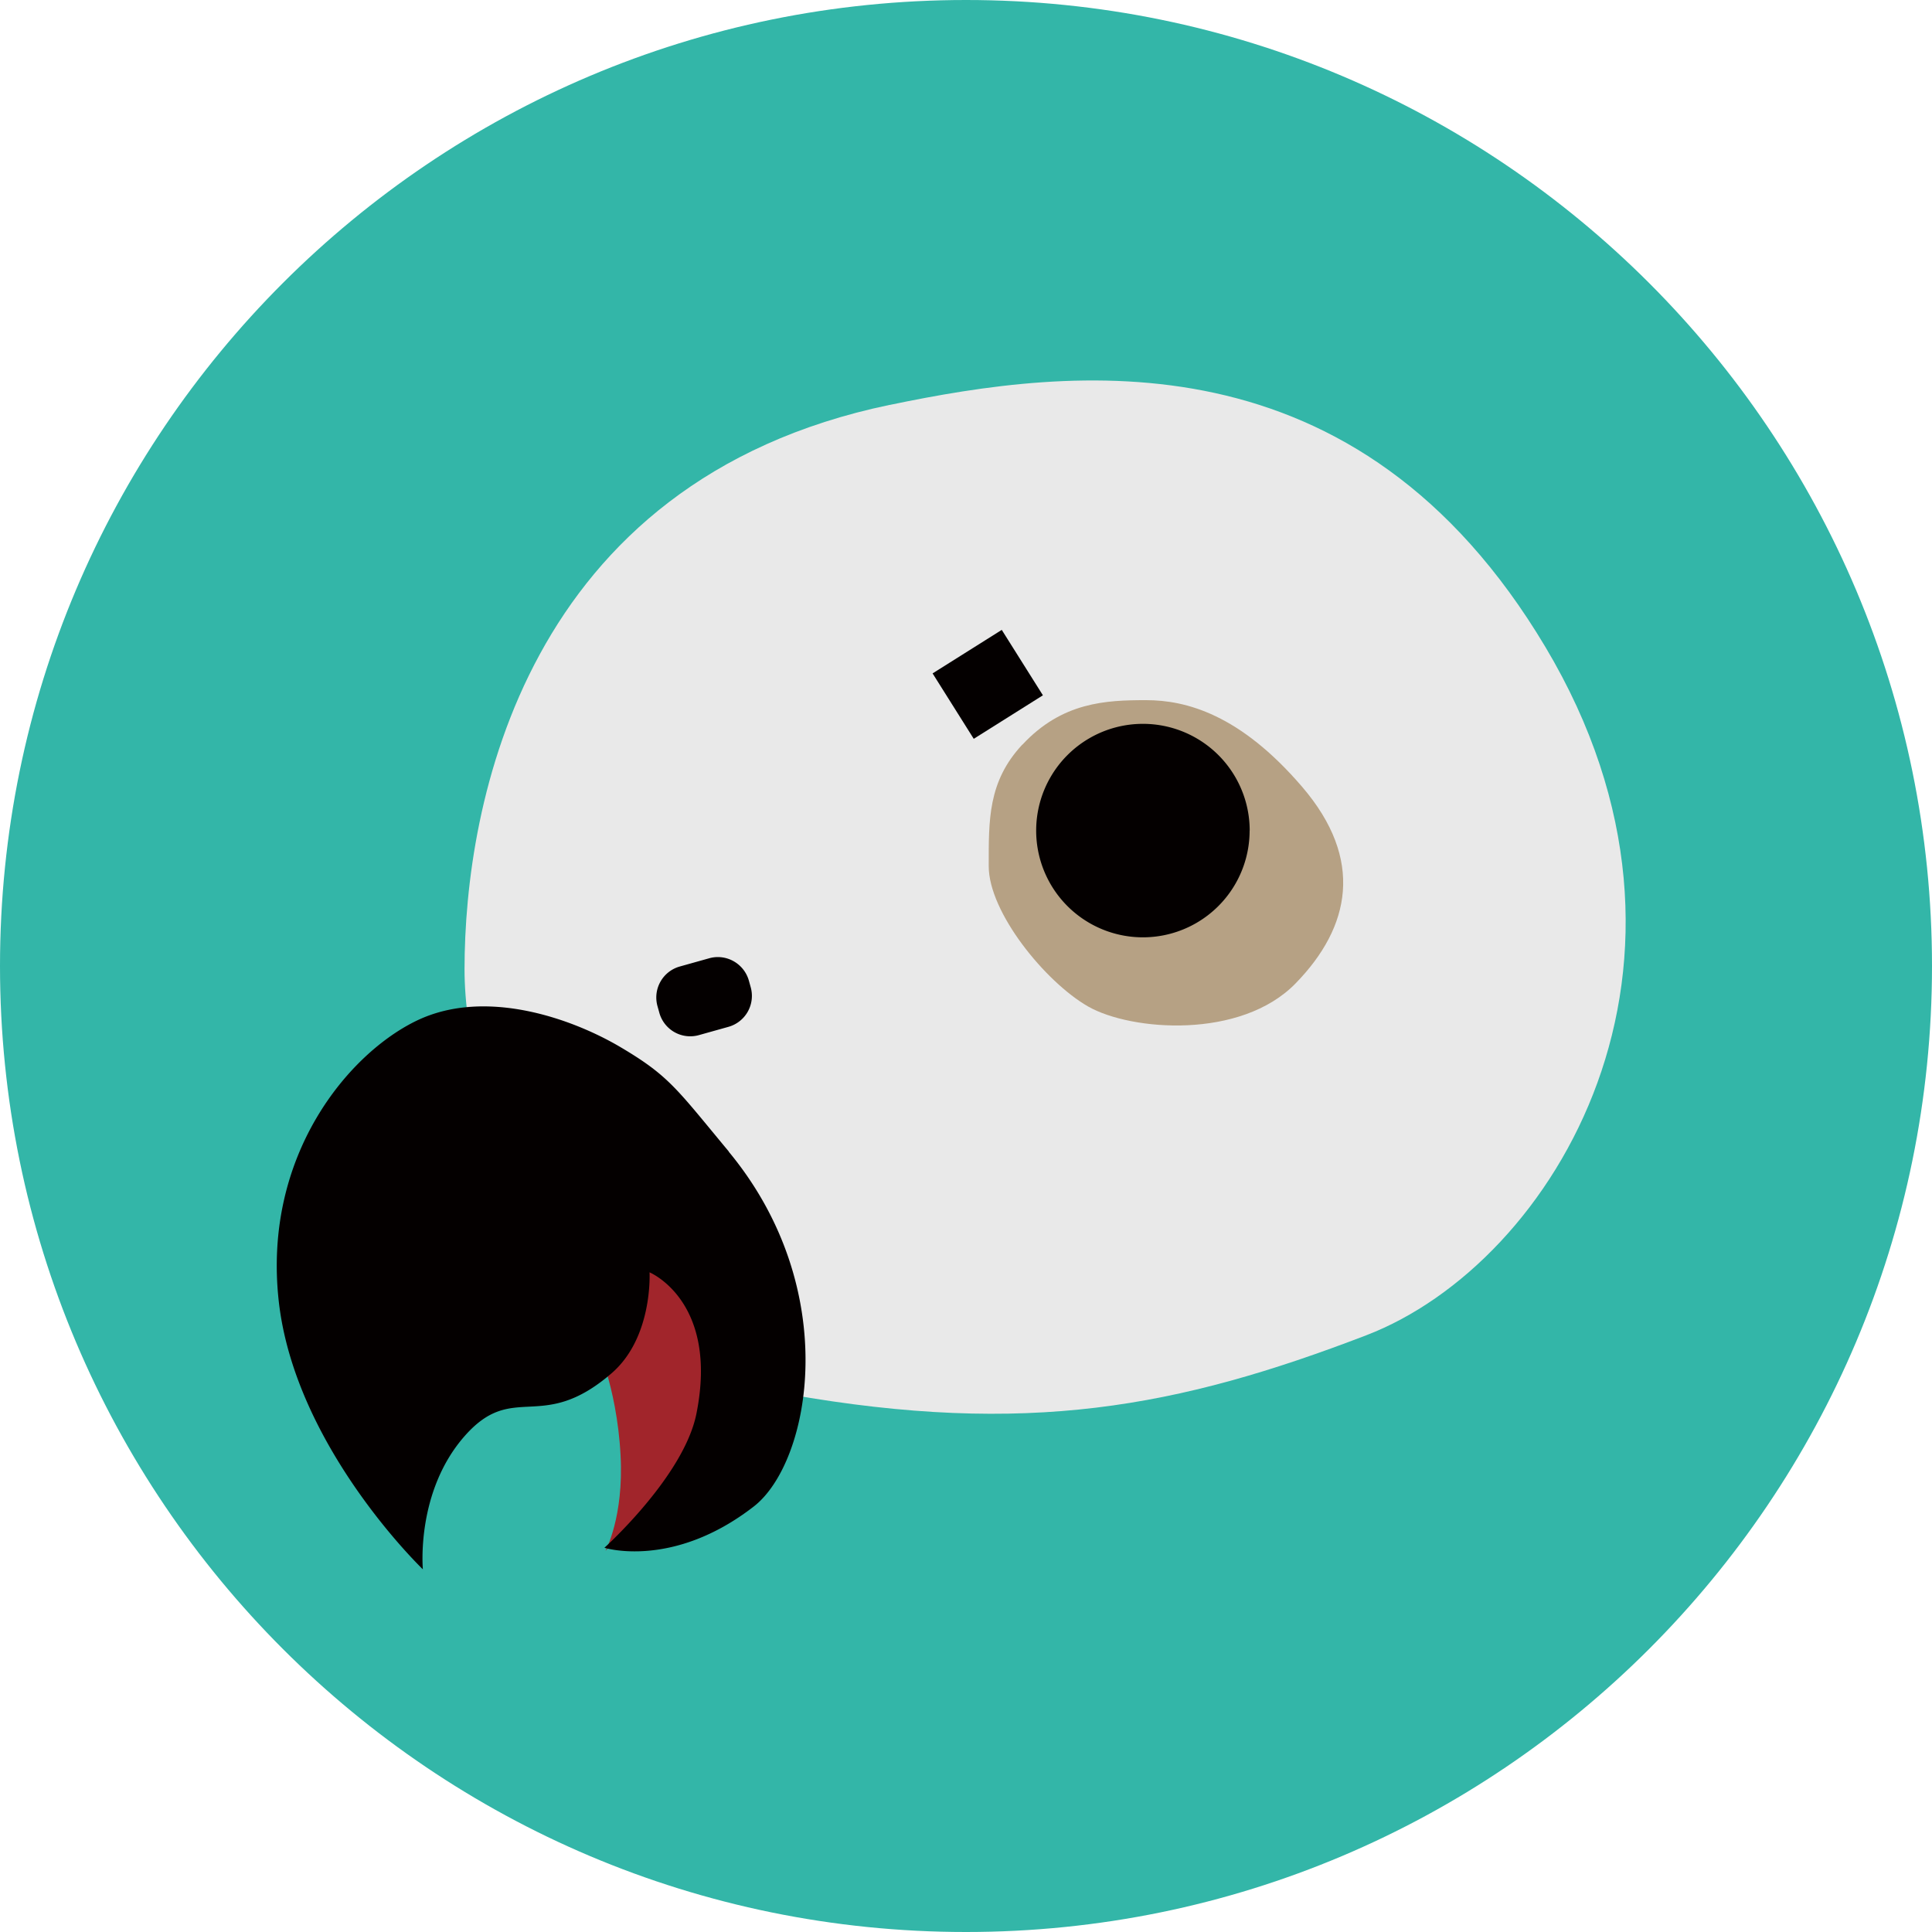
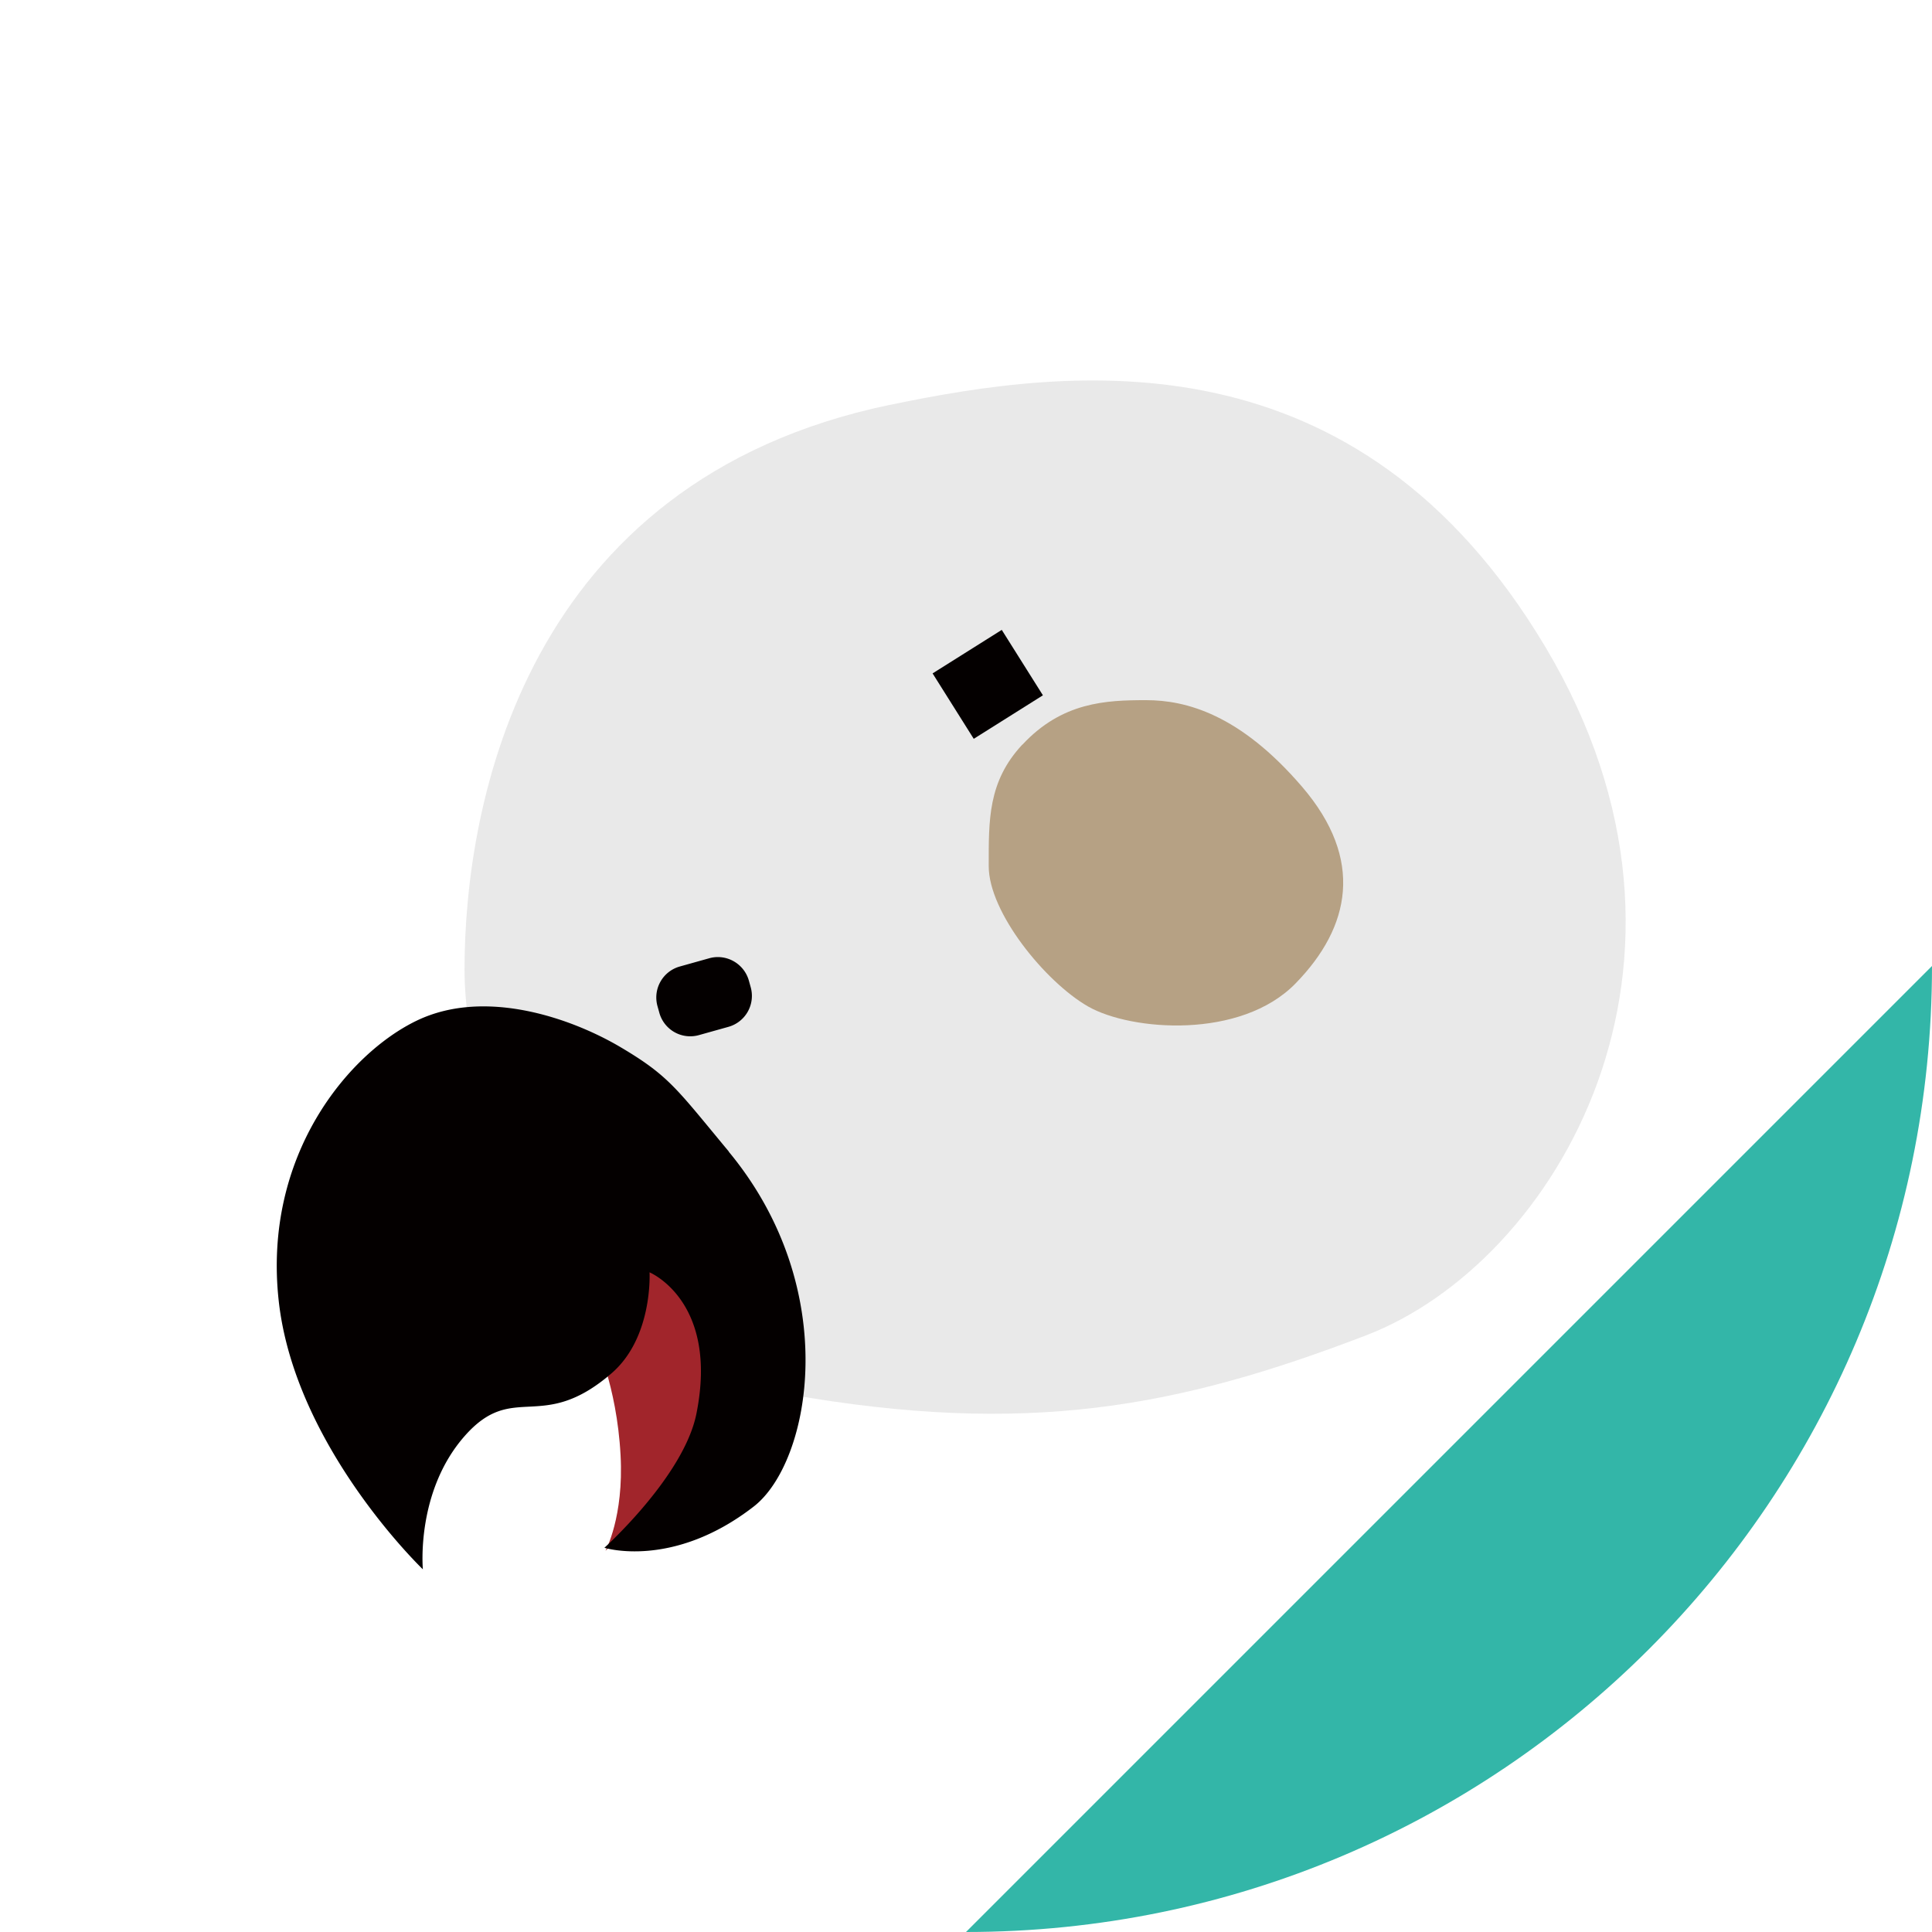
<svg xmlns="http://www.w3.org/2000/svg" width="25" height="25" viewBox="0 0 25 25">
  <title>logo_parrot</title>
  <g fill="none" fill-rule="evenodd">
-     <path d="M25 12.5C25 19.403 19.403 25 12.5 25S0 19.403 0 12.5 5.597 0 12.5 0 25 5.597 25 12.5" fill="#33B6A8" />
+     <path d="M25 12.5C25 19.403 19.403 25 12.5 25" fill="#33B6A8" />
    <path d="M11.512 5.24c2.362-.492 6.044-.962 8.486 3.133 2.443 4.095.124 7.968-2.32 8.906-2.44.936-4.39 1.306-7.474.763-3.083-.542-4.193-3.798-4.193-5.5 0-2.122.765-6.316 5.502-7.303" fill="#E9E9E9" />
    <path d="M7.69 17.32s.292.6.34 1.51c.044.8-.195 1.237-.195 1.237l1.647-1.596-.59-2.533h-1.01L7.69 17.32z" fill="#A1252B" />
    <path d="M9.43 14.903c1.48 1.787 1.06 4.017.325 4.59-1.05.815-1.934.535-1.934.535s1.026-.922 1.19-1.732c.294-1.46-.606-1.832-.606-1.832s.047.84-.49 1.305c-.913.79-1.268.092-1.903.814s-.54 1.724-.54 1.724-1.655-1.584-1.865-3.47c-.21-1.888.908-3.213 1.794-3.634.884-.42 2.002-.024 2.63.348.63.373.723.536 1.4 1.35M9.714 12.774a.416.416 0 0 1-.287.513l-.382.107a.415.415 0 0 1-.513-.288l-.024-.086a.416.416 0 0 1 .287-.513l.382-.107c.22-.062.45.067.513.288l.024.086z" fill="#040000" />
    <path d="M12.334 9.137l.895-.563" stroke="#040000" />
    <path d="M13.23 9.636c.514-.552 1.08-.576 1.6-.576.517 0 1.214.182 2.02 1.122.806.94.626 1.813-.084 2.542-.71.73-2.13.617-2.686.3-.557-.32-1.286-1.22-1.286-1.815 0-.596-.012-1.095.435-1.574" fill="#B6A184" />
-     <path d="M16.17 10.748a1.38 1.38 0 1 1-2.762 0 1.38 1.38 0 0 1 2.763 0" fill="#040000" />
  </g>
</svg>